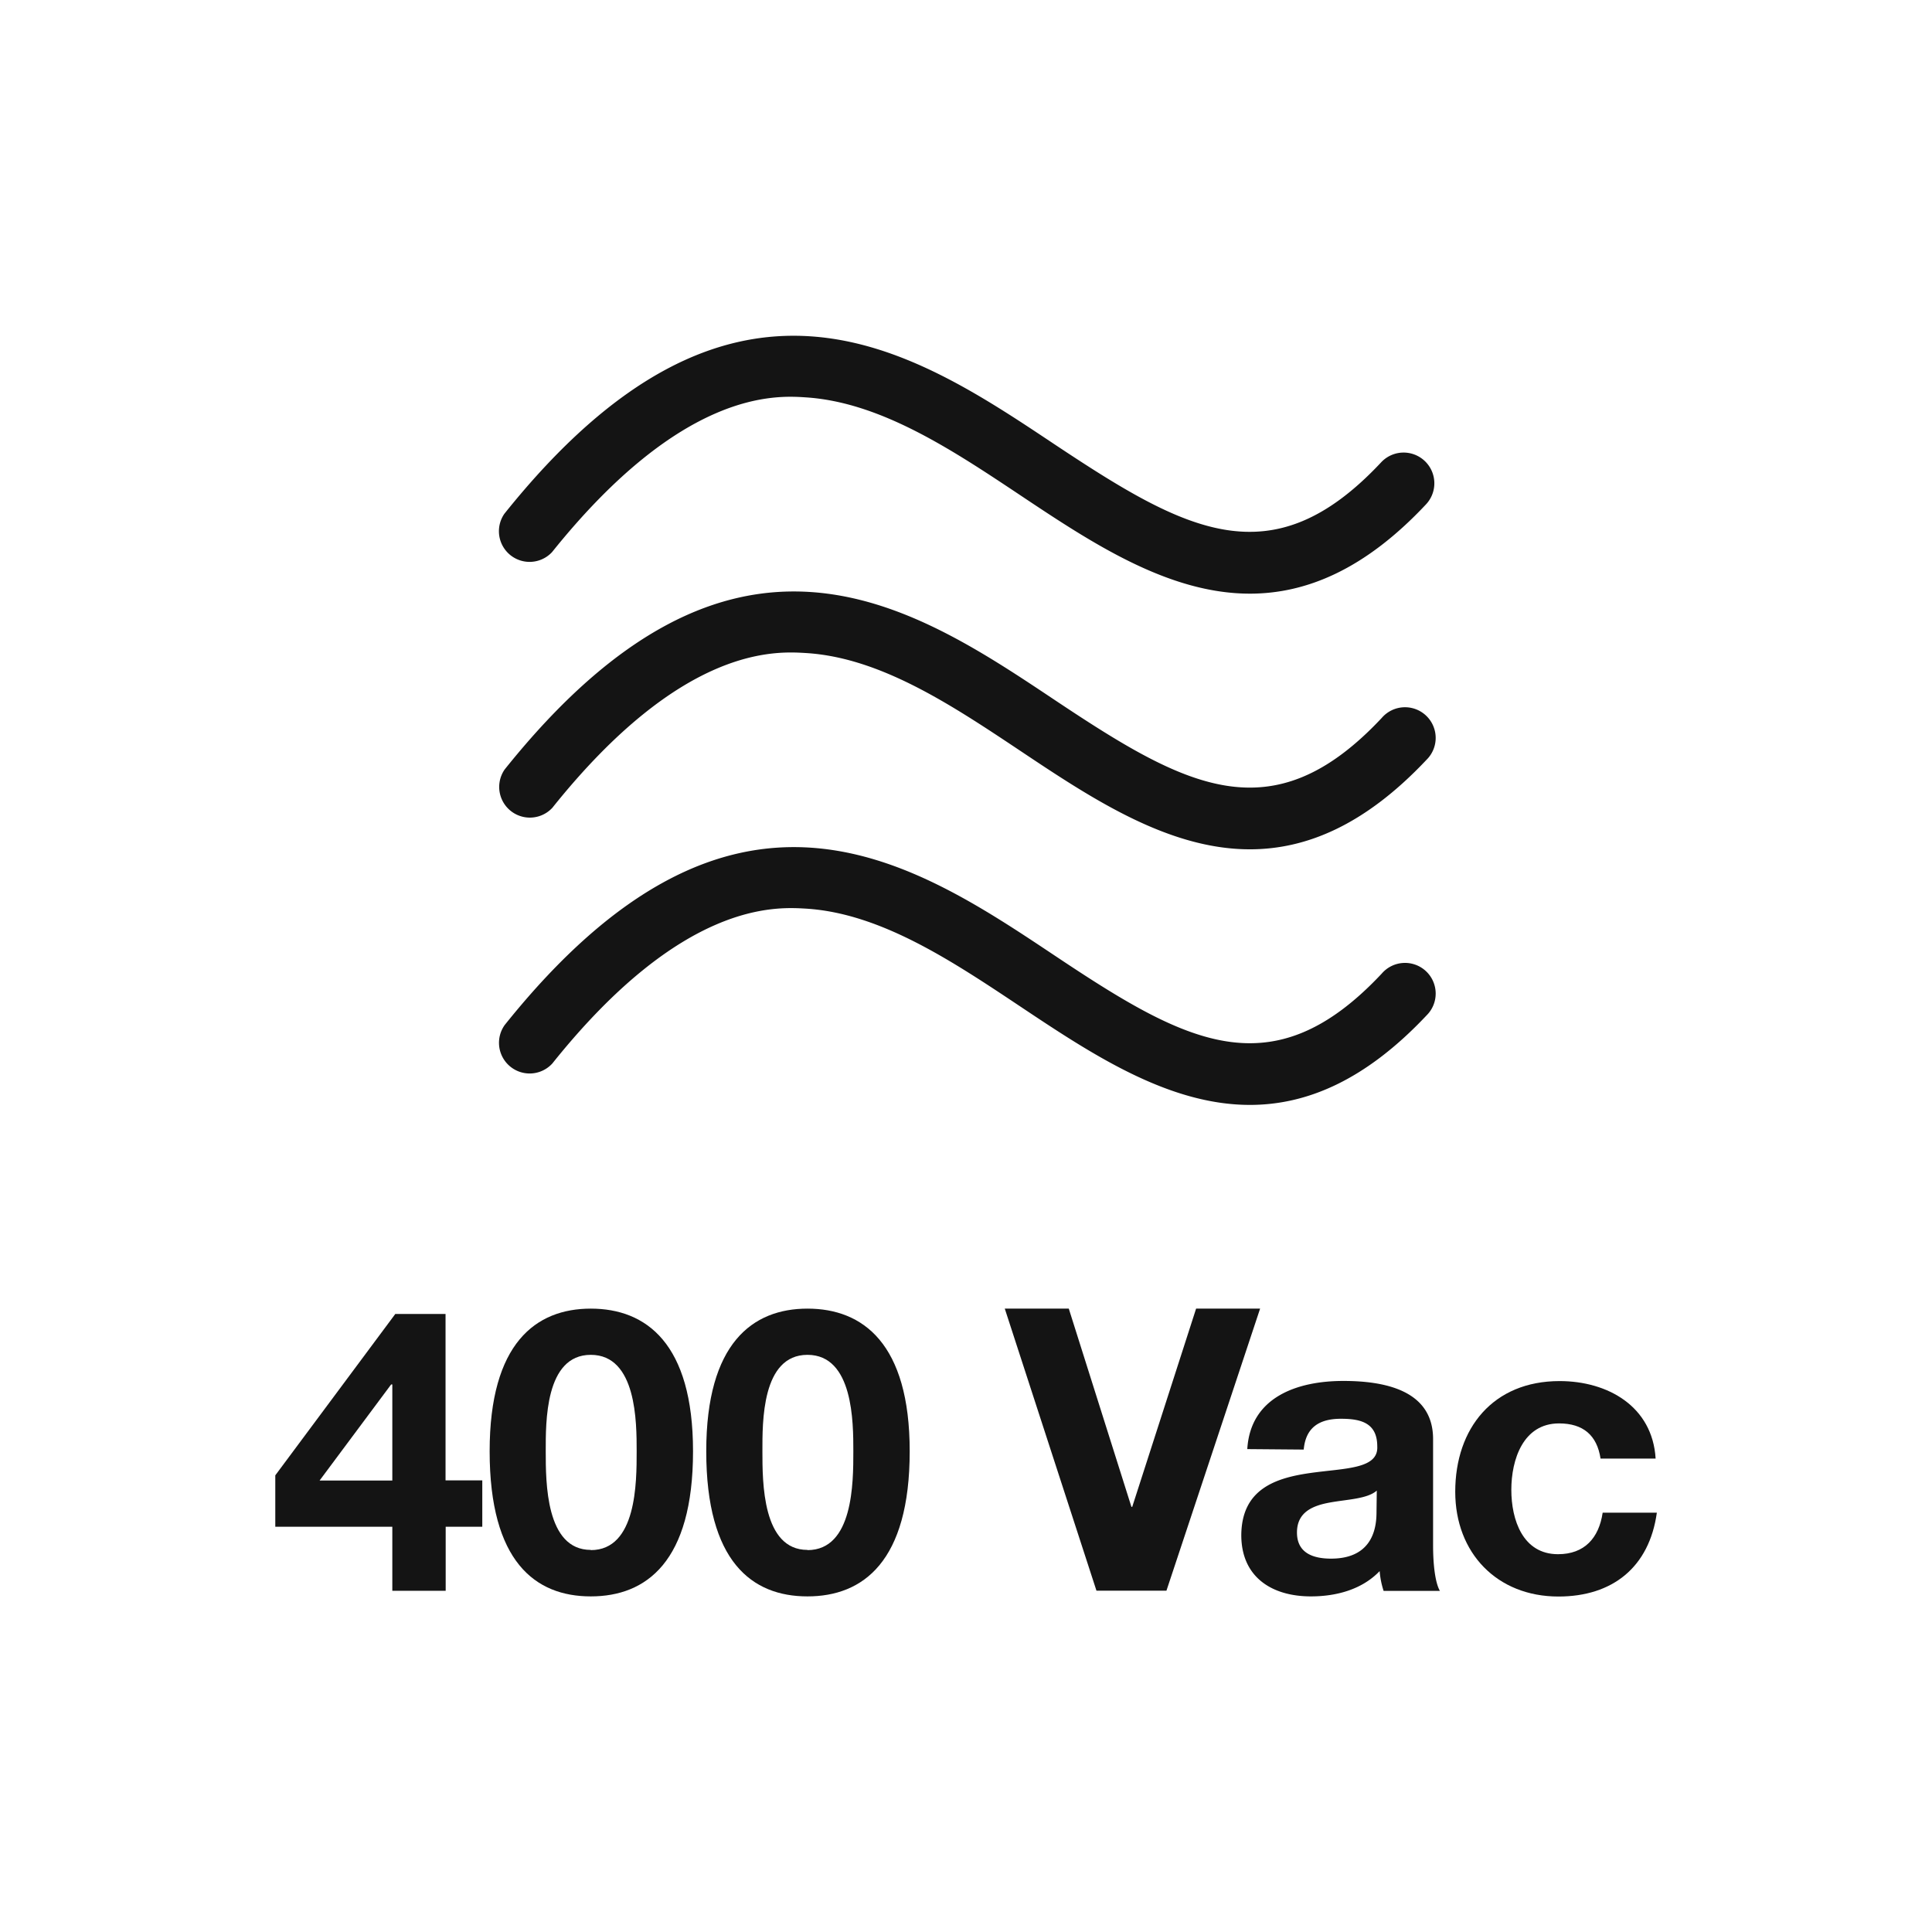
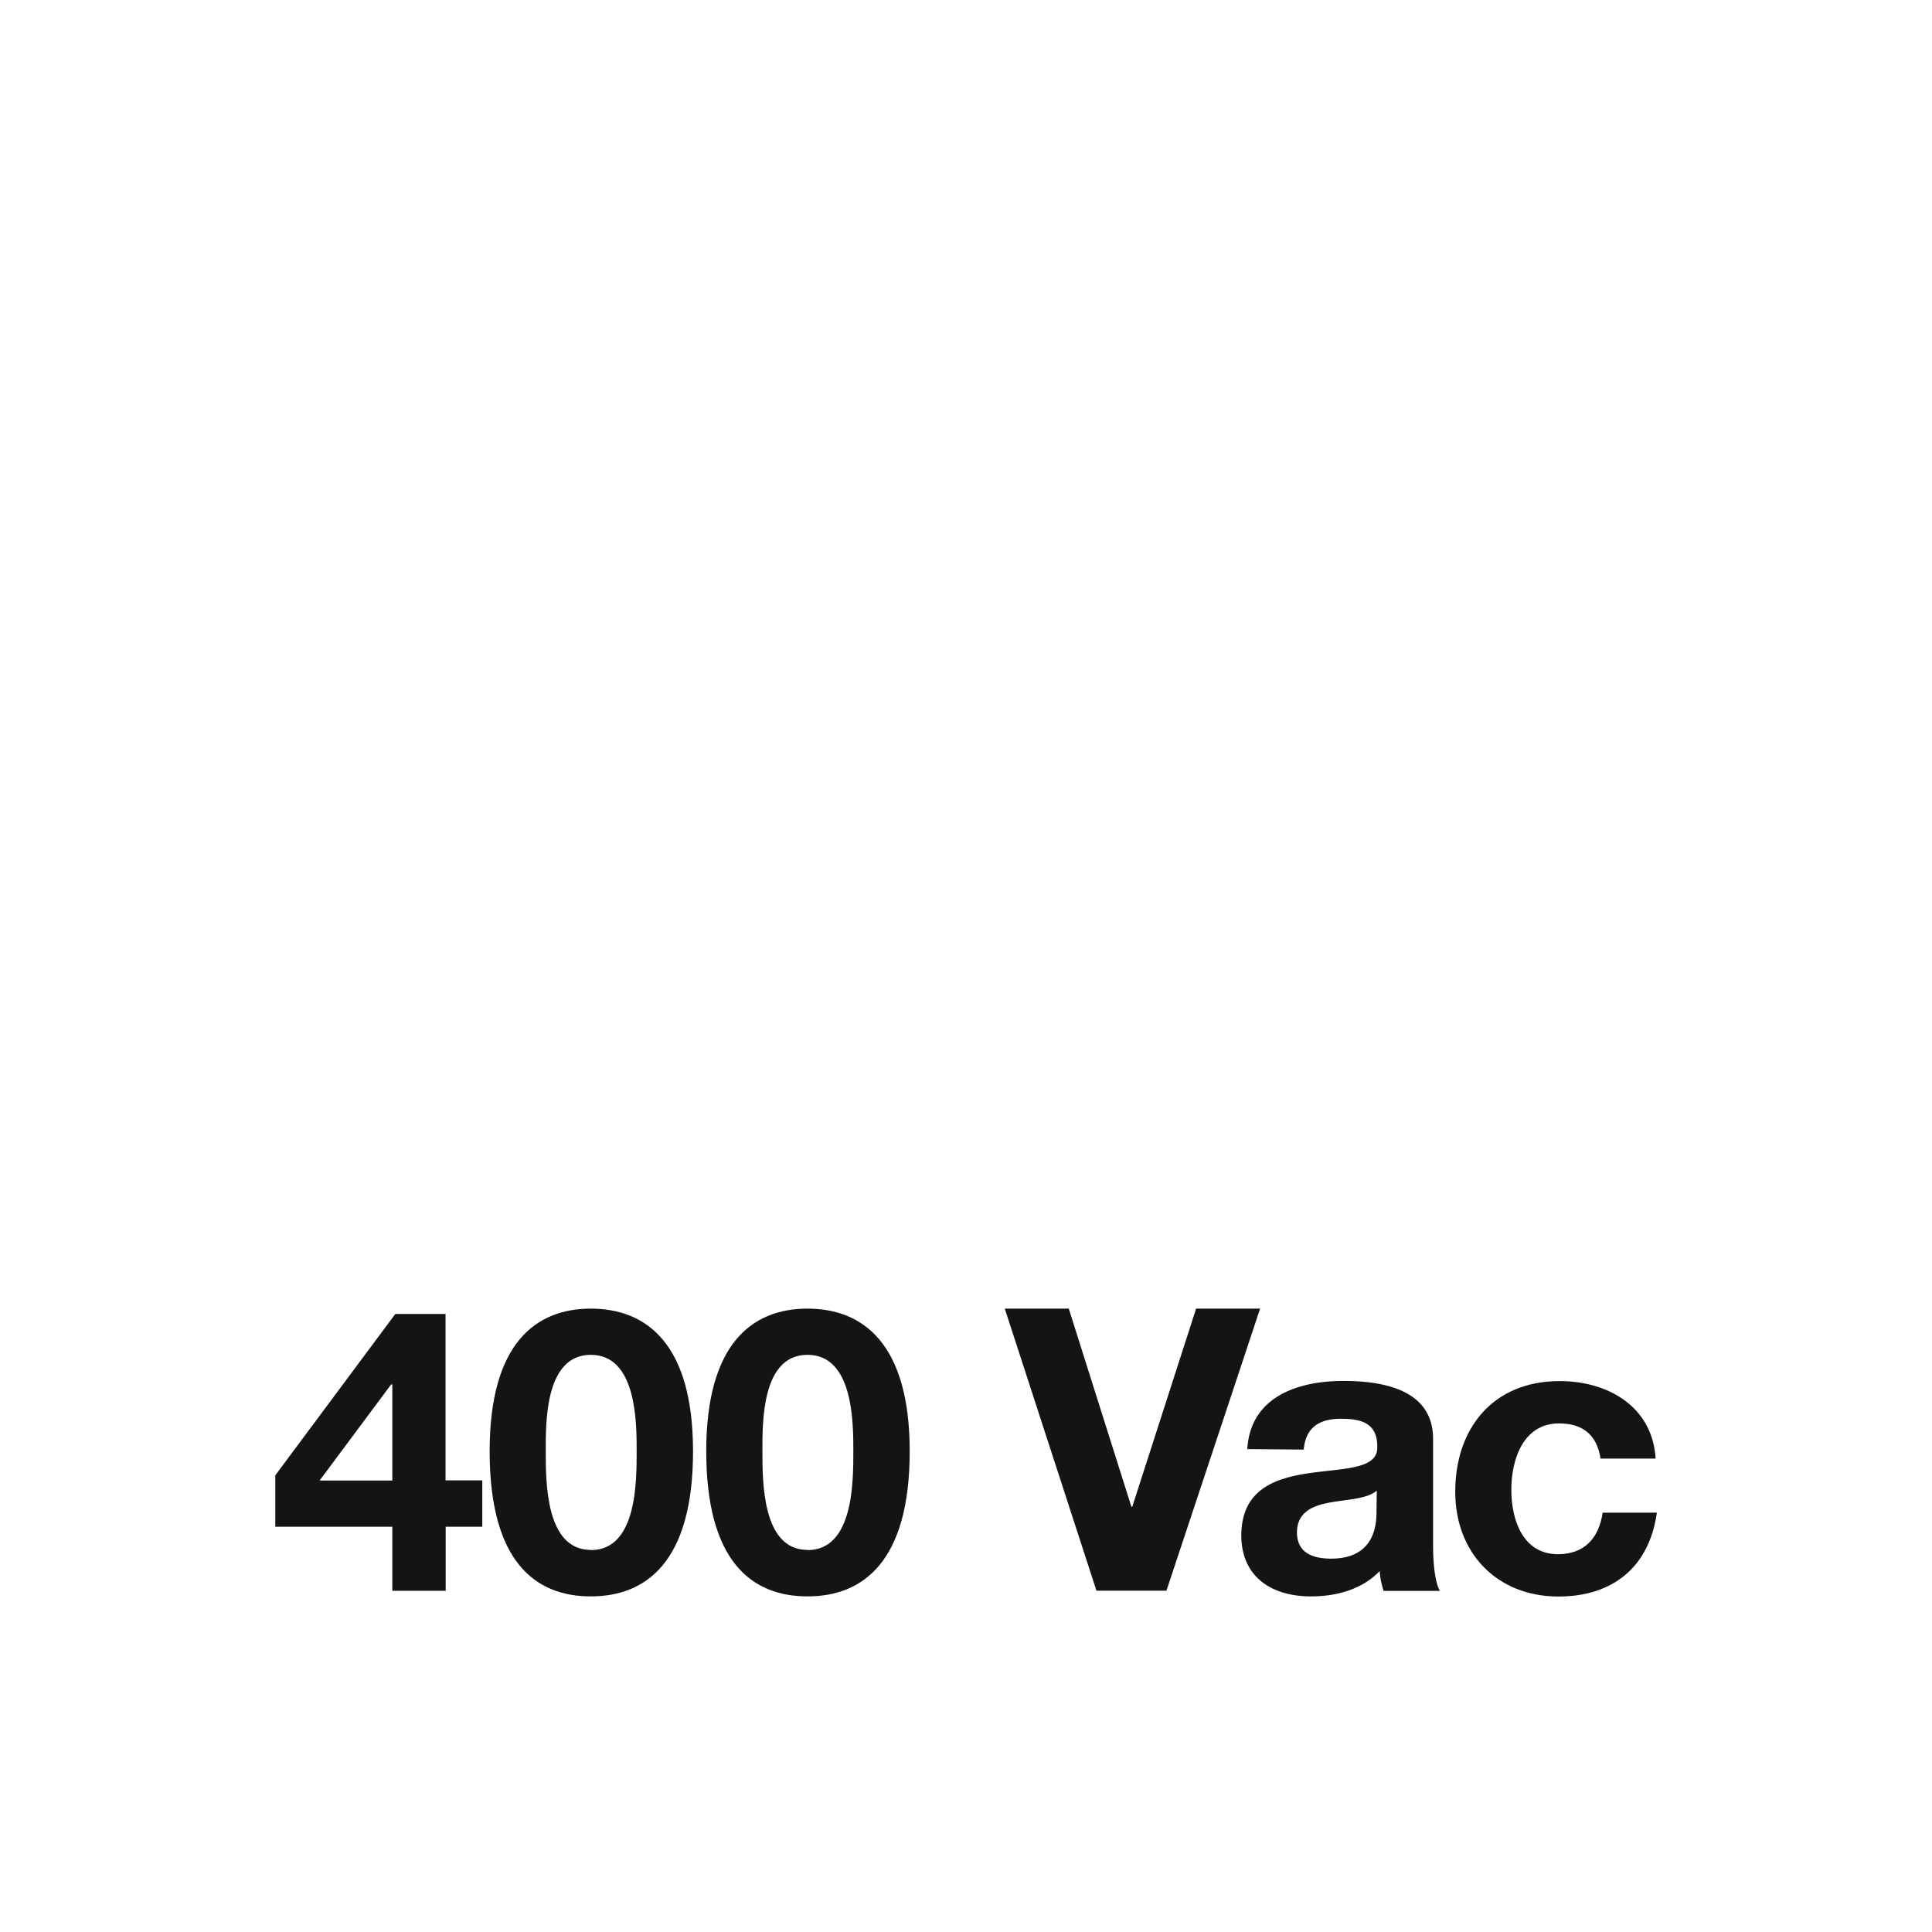
<svg xmlns="http://www.w3.org/2000/svg" id="Tracciati" viewBox="0 0 283.46 283.46">
  <defs>
    <style>.cls-1{fill:#141414;}</style>
  </defs>
  <path class="cls-1" d="M57.56,224H40.39v-7.54L58,192.78h7.37V217.2h5.39V224H65.39v9.4H57.56Zm0-20.88h-.17l-10.5,14.1H57.56Z" />
  <path class="cls-1" d="M86.68,192c8.12,0,15,5.1,15,20.93,0,16.19-6.85,21.29-15,21.29s-14.84-5.1-14.84-21.29C71.84,197.07,78.62,192,86.68,192Zm0,35.43c6.73,0,6.73-9.91,6.73-14.5,0-4.23,0-14.15-6.73-14.15s-6.61,9.92-6.61,14.15C80.07,217.49,80.07,227.4,86.68,227.4Z" />
  <path class="cls-1" d="M118.47,192c8.12,0,15,5.1,15,20.93,0,16.19-6.85,21.29-15,21.29s-14.85-5.1-14.85-21.29C103.62,197.07,110.41,192,118.47,192Zm0,35.43c6.73,0,6.73-9.91,6.73-14.5,0-4.23,0-14.15-6.73-14.15s-6.61,9.92-6.61,14.15C111.86,217.49,111.86,227.4,118.47,227.4Z" />
  <path class="cls-1" d="M171.14,233.38H160.87L147.42,192h9.39L166,221.08h.12L175.49,192h9.39Z" />
  <path class="cls-1" d="M183,212.61c.46-7.65,7.36-10,14.09-10,6,0,13.17,1.33,13.17,8.53v15.6c0,2.72.29,5.45,1,6.67H203a12.43,12.43,0,0,1-.58-2.9c-2.61,2.72-6.38,3.71-10.09,3.71-5.74,0-10.21-2.84-10.21-9,.12-13.63,20.3-6.32,19.95-13,0-3.48-2.43-4.06-5.33-4.06-3.19,0-5.17,1.28-5.46,4.52Zm19,6.09c-1.39,1.22-4.29,1.28-6.84,1.74s-4.87,1.4-4.87,4.41,2.37,3.83,5,3.83c6.44,0,6.67-5.05,6.67-6.9Z" />
  <path class="cls-1" d="M234.83,214c-.52-3.42-2.55-5.16-6.09-5.16-5.28,0-7,5.33-7,9.74s1.68,9.45,6.85,9.45c3.88,0,6-2.37,6.55-6.09h7.95c-1.11,8-6.5,12.3-14.44,12.3-9,0-15.14-6.38-15.14-15.37,0-9.34,5.57-16.24,15.31-16.24,7.07,0,13.63,3.71,14.09,11.37Z" />
-   <path class="cls-1" d="M183.38,162.11c-12,0-23.26-7.49-33.67-14.43-10.11-6.74-20.56-13.71-31.51-14.37-4.48-.26-18.13-1.08-37.16,22.72a4.5,4.5,0,0,1-7-5.63c33.4-41.74,59.62-24.26,80.69-10.21,19.26,12.85,31.88,19.84,48,2.65a4.5,4.5,0,1,1,6.57,6.14C200.24,158.6,191.62,162.11,183.38,162.11Z" />
-   <path class="cls-1" d="M183.38,87.1c-12,0-23.26-7.49-33.67-14.43C139.6,65.93,129.15,59,118.2,58.3,113.72,58,100.08,57.21,81,81a4.5,4.5,0,0,1-7-5.62c33.4-41.75,59.62-24.26,80.69-10.21C174,78,186.58,85,202.65,67.82A4.5,4.5,0,1,1,209.22,74C200.24,83.58,191.62,87.1,183.38,87.1Z" />
-   <path class="cls-1" d="M183.38,124.61c-12,0-23.26-7.49-33.67-14.44-10.11-6.74-20.56-13.71-31.51-14.36-4.48-.27-18.13-1.09-37.16,22.71a4.5,4.5,0,0,1-7-5.62c33.4-41.75,59.62-24.27,80.69-10.21,19.26,12.84,31.88,19.84,48,2.64a4.5,4.5,0,1,1,6.57,6.14C200.24,121.09,191.62,124.61,183.38,124.61Z" />
</svg>